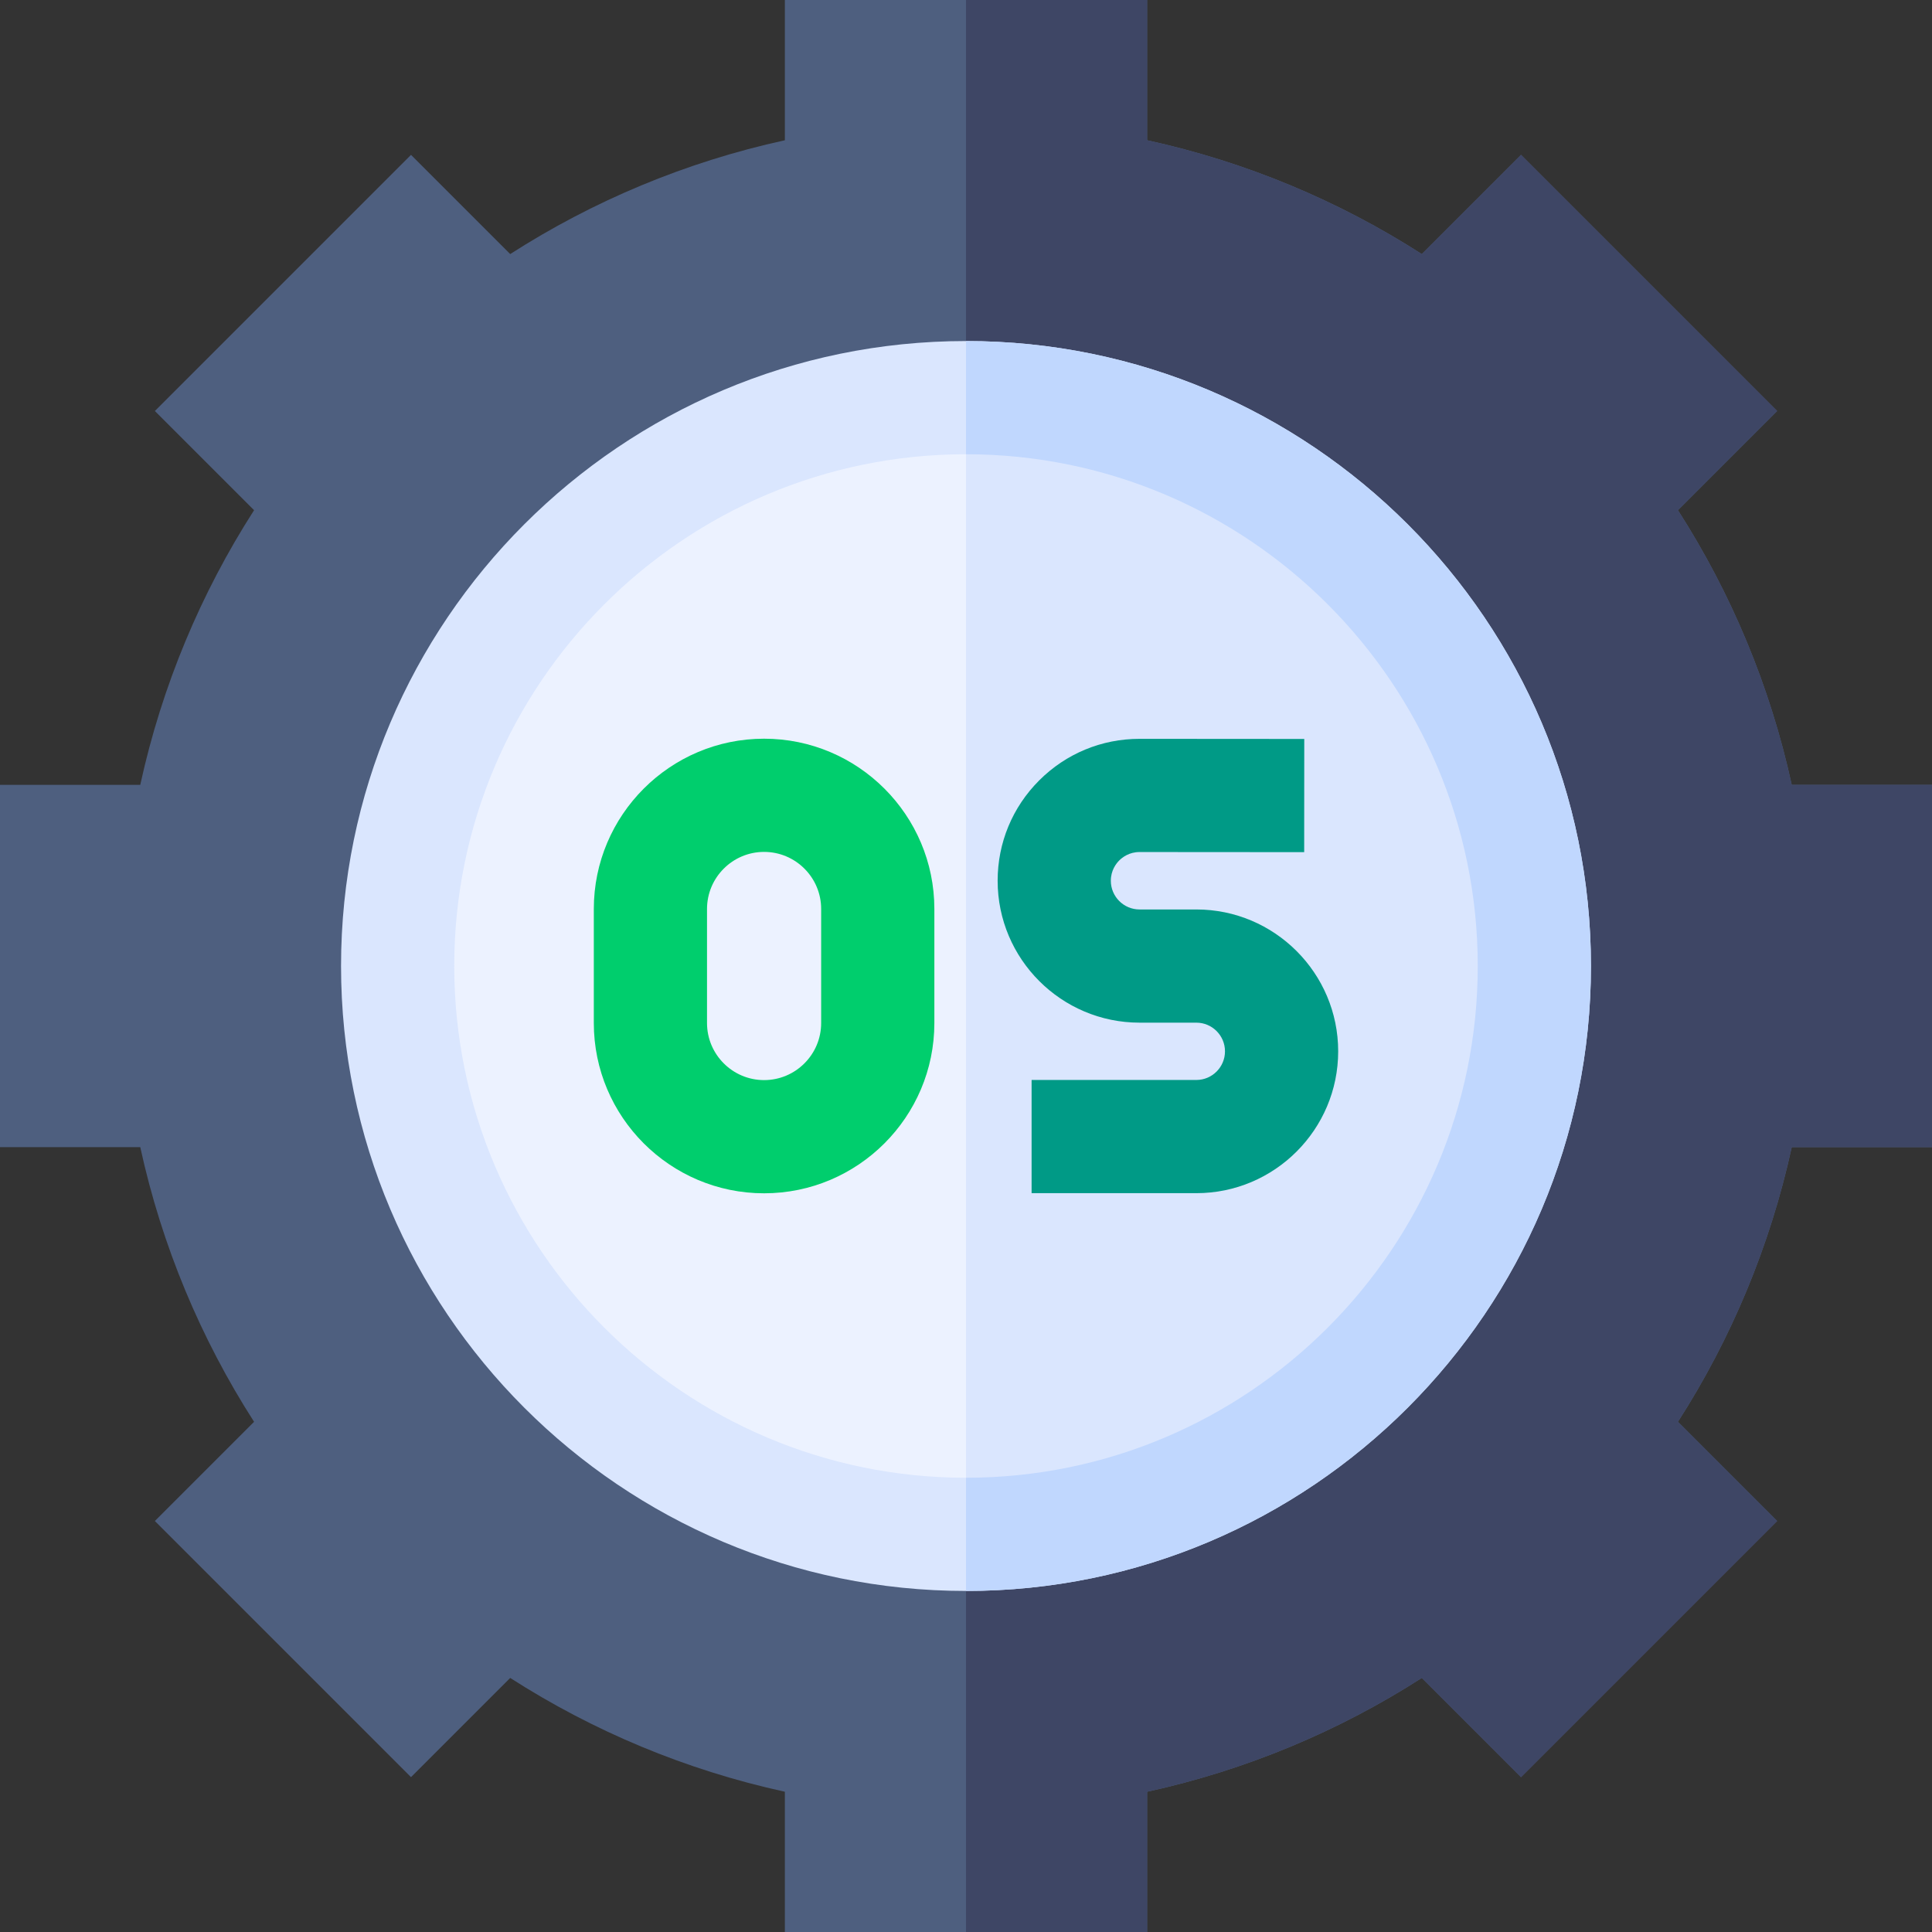
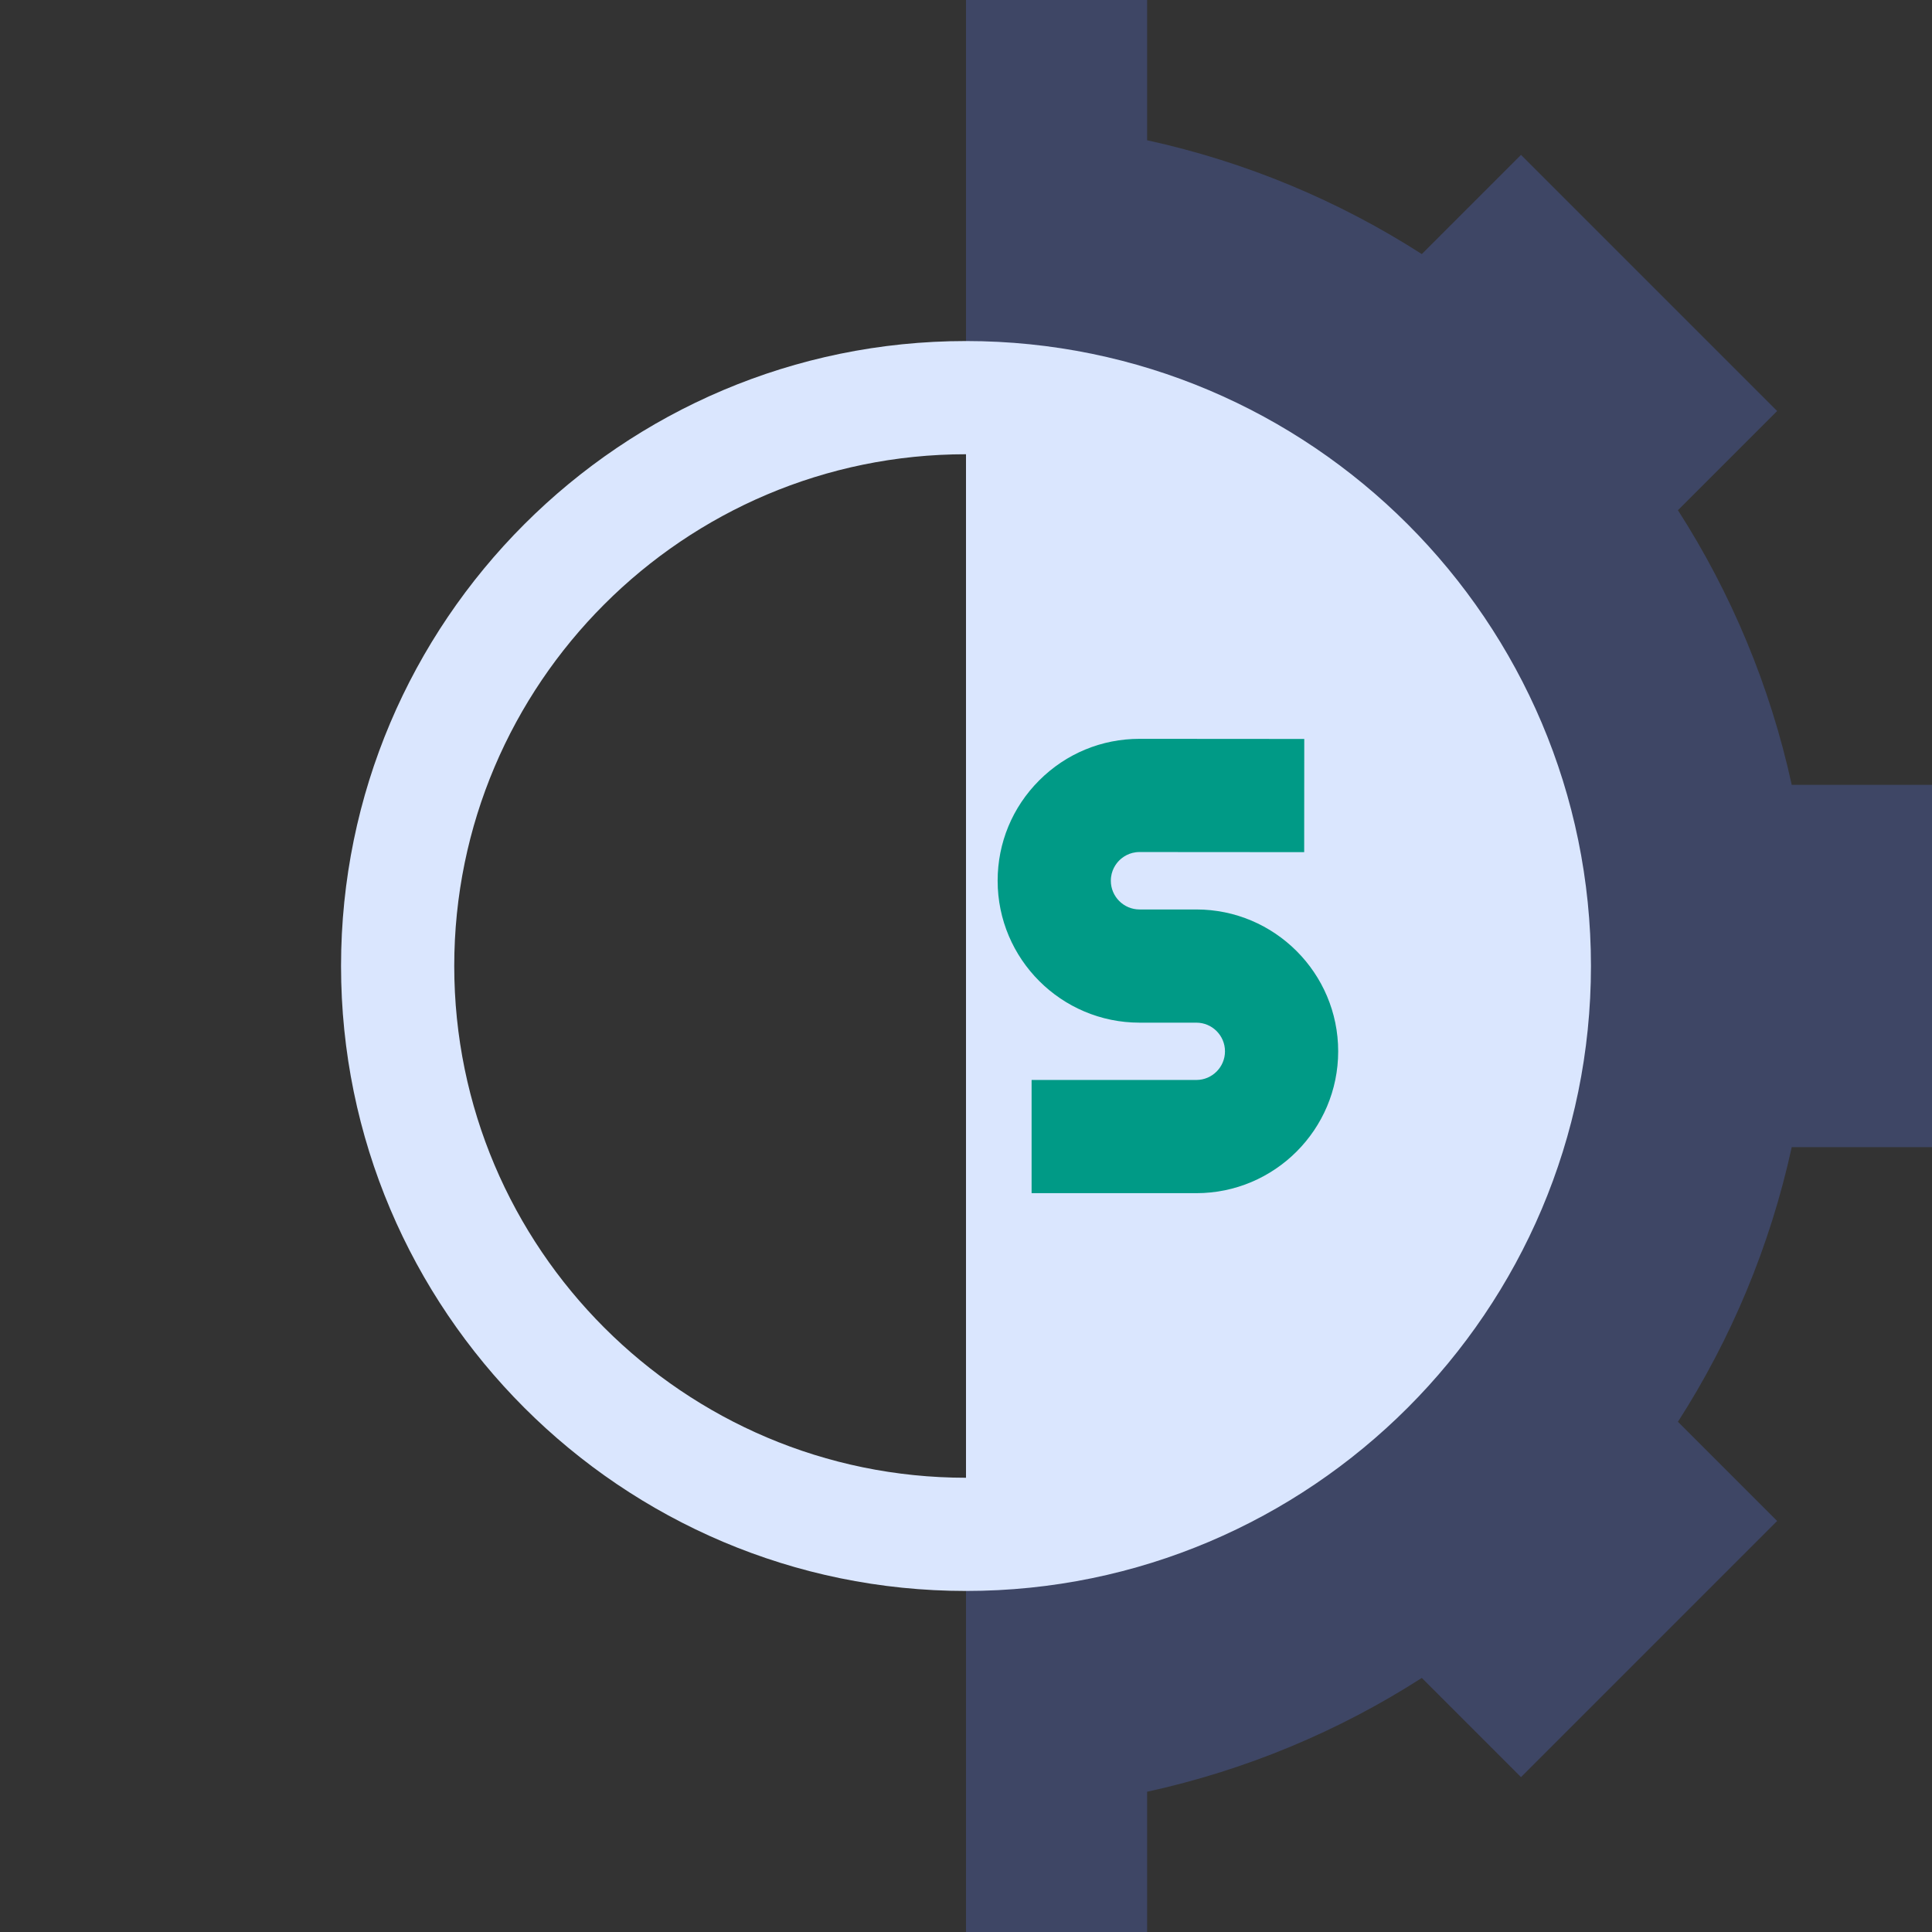
<svg xmlns="http://www.w3.org/2000/svg" id="Capa_1" height="512" viewBox="0 0 512 512" width="512">
  <rect x="0" y="0" width="512" height="512" fill="#333333" stroke="none" />
  <g>
-     <path d="m512 208v96h-37.17c-5.74 26.28-16.08 50.85-30.16 72.79l26.29 26.29-67.88 67.88-26.29-26.29c-21.94 14.08-46.51 24.42-72.79 30.16v37.17h-96v-37.17c-26.28-5.74-50.85-16.08-72.79-30.16l-26.29 26.29-67.88-67.88 26.29-26.29c-14.08-21.94-24.42-46.51-30.16-72.79h-37.17v-96h37.17c5.74-26.28 16.08-50.85 30.16-72.79l-26.29-26.29 67.88-67.88 26.29 26.29c21.94-14.08 46.51-24.42 72.79-30.16v-37.17h96v37.17c26.28 5.74 50.85 16.08 72.79 30.16l26.29-26.29 67.88 67.88-26.29 26.29c14.08 21.94 24.42 46.51 30.16 72.79z" fill="#4e5f7f" />
    <path d="m512 208v96h-37.17c-5.74 26.28-16.08 50.85-30.16 72.79l26.29 26.29-67.88 67.88-26.29-26.29c-21.94 14.08-46.51 24.42-72.79 30.16v37.17h-48v-512h48v37.17c26.28 5.74 50.85 16.08 72.79 30.16l26.29-26.29 67.88 67.88-26.29 26.29c14.08 21.94 24.42 46.51 30.16 72.79z" fill="#3e4665" />
-     <path d="m406.63 256c0 83.19-67.44 150.63-150.63 150.63s-150.62-67.44-150.62-150.63 67.43-150.62 150.62-150.62 150.63 67.43 150.63 150.62z" fill="#ecf2ff" />
    <path d="m406.63 256c0 83.19-67.44 150.63-150.63 150.63v-301.25c83.19 0 150.63 67.43 150.63 150.62z" fill="#dae6fe" />
    <path d="m256 90.38c-91.33 0-165.62 74.29-165.62 165.62s74.29 165.62 165.62 165.62 165.62-74.29 165.62-165.62-74.29-165.62-165.62-165.62zm0 301.24c-74.78 0-135.62-60.84-135.62-135.62s60.84-135.62 135.62-135.62 135.62 60.84 135.62 135.62-60.84 135.62-135.62 135.62z" fill="#dae6fe" />
-     <path d="m421.62 256c0 91.33-74.29 165.62-165.62 165.62v-30c74.78 0 135.62-60.84 135.62-135.62s-60.84-135.62-135.62-135.62v-30c91.33 0 165.62 74.29 165.62 165.62z" fill="#c0d7fe" />
    <path d="m317.041 316.202h-43.657v-30h43.657c4.187 0 7.593-3.406 7.593-7.593 0-4.188-3.406-7.594-7.593-7.594h-15.048c-20.738 0-37.609-16.871-37.609-37.608 0-10.052 3.916-19.5 11.026-26.604 7.103-7.097 16.542-11.005 26.581-11.005h.033l43.62.031-.021 30-43.622-.031c-.002 0-.005 0-.007 0-2.742 0-4.547 1.395-5.379 2.227-.833.832-2.231 2.639-2.231 5.383 0 4.195 3.414 7.608 7.609 7.608h15.048c20.729 0 37.593 16.864 37.593 37.594 0 20.728-16.864 37.592-37.593 37.592z" fill="#009a86" />
-     <path d="m202.491 316.237c-24.882 0-45.125-20.243-45.125-45.125v-30.225c0-24.882 20.243-45.125 45.125-45.125s45.125 20.243 45.125 45.125v30.225c0 24.882-20.243 45.125-45.125 45.125zm0-90.474c-8.34 0-15.125 6.785-15.125 15.125v30.225c0 8.34 6.785 15.125 15.125 15.125s15.125-6.785 15.125-15.125v-30.225c0-8.34-6.785-15.125-15.125-15.125z" fill="#00ce6d" />
  </g>
</svg>